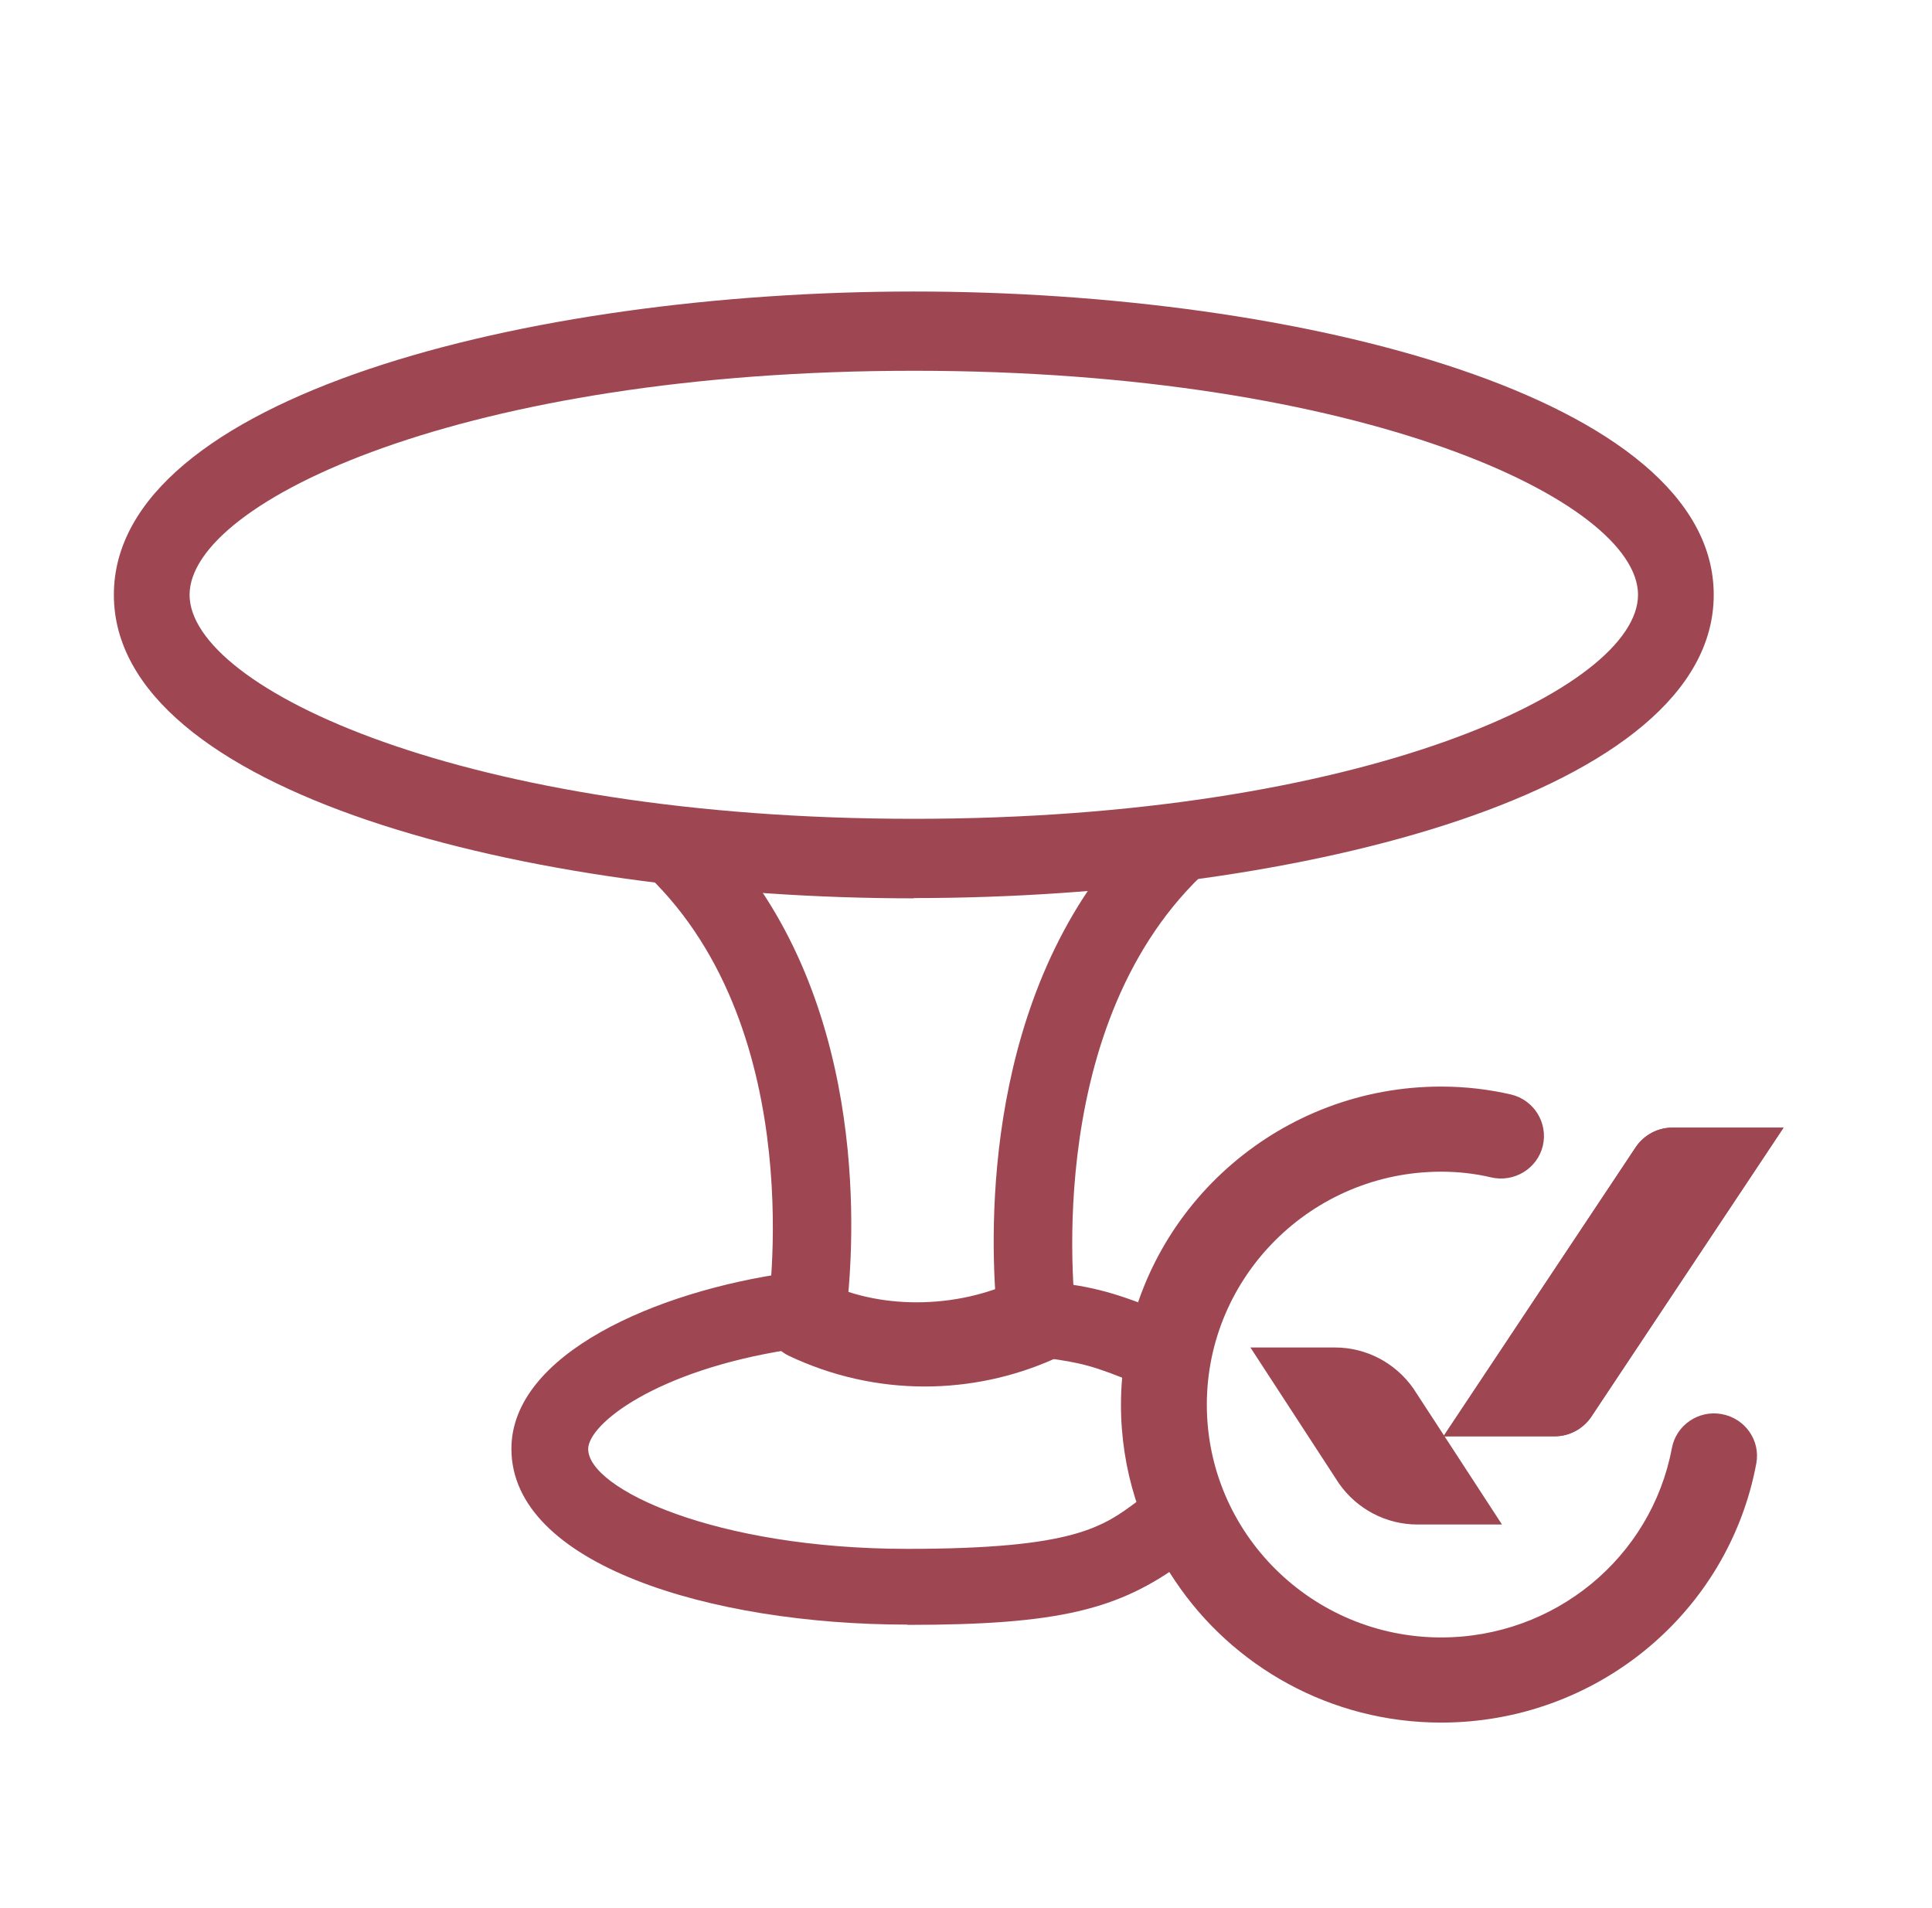
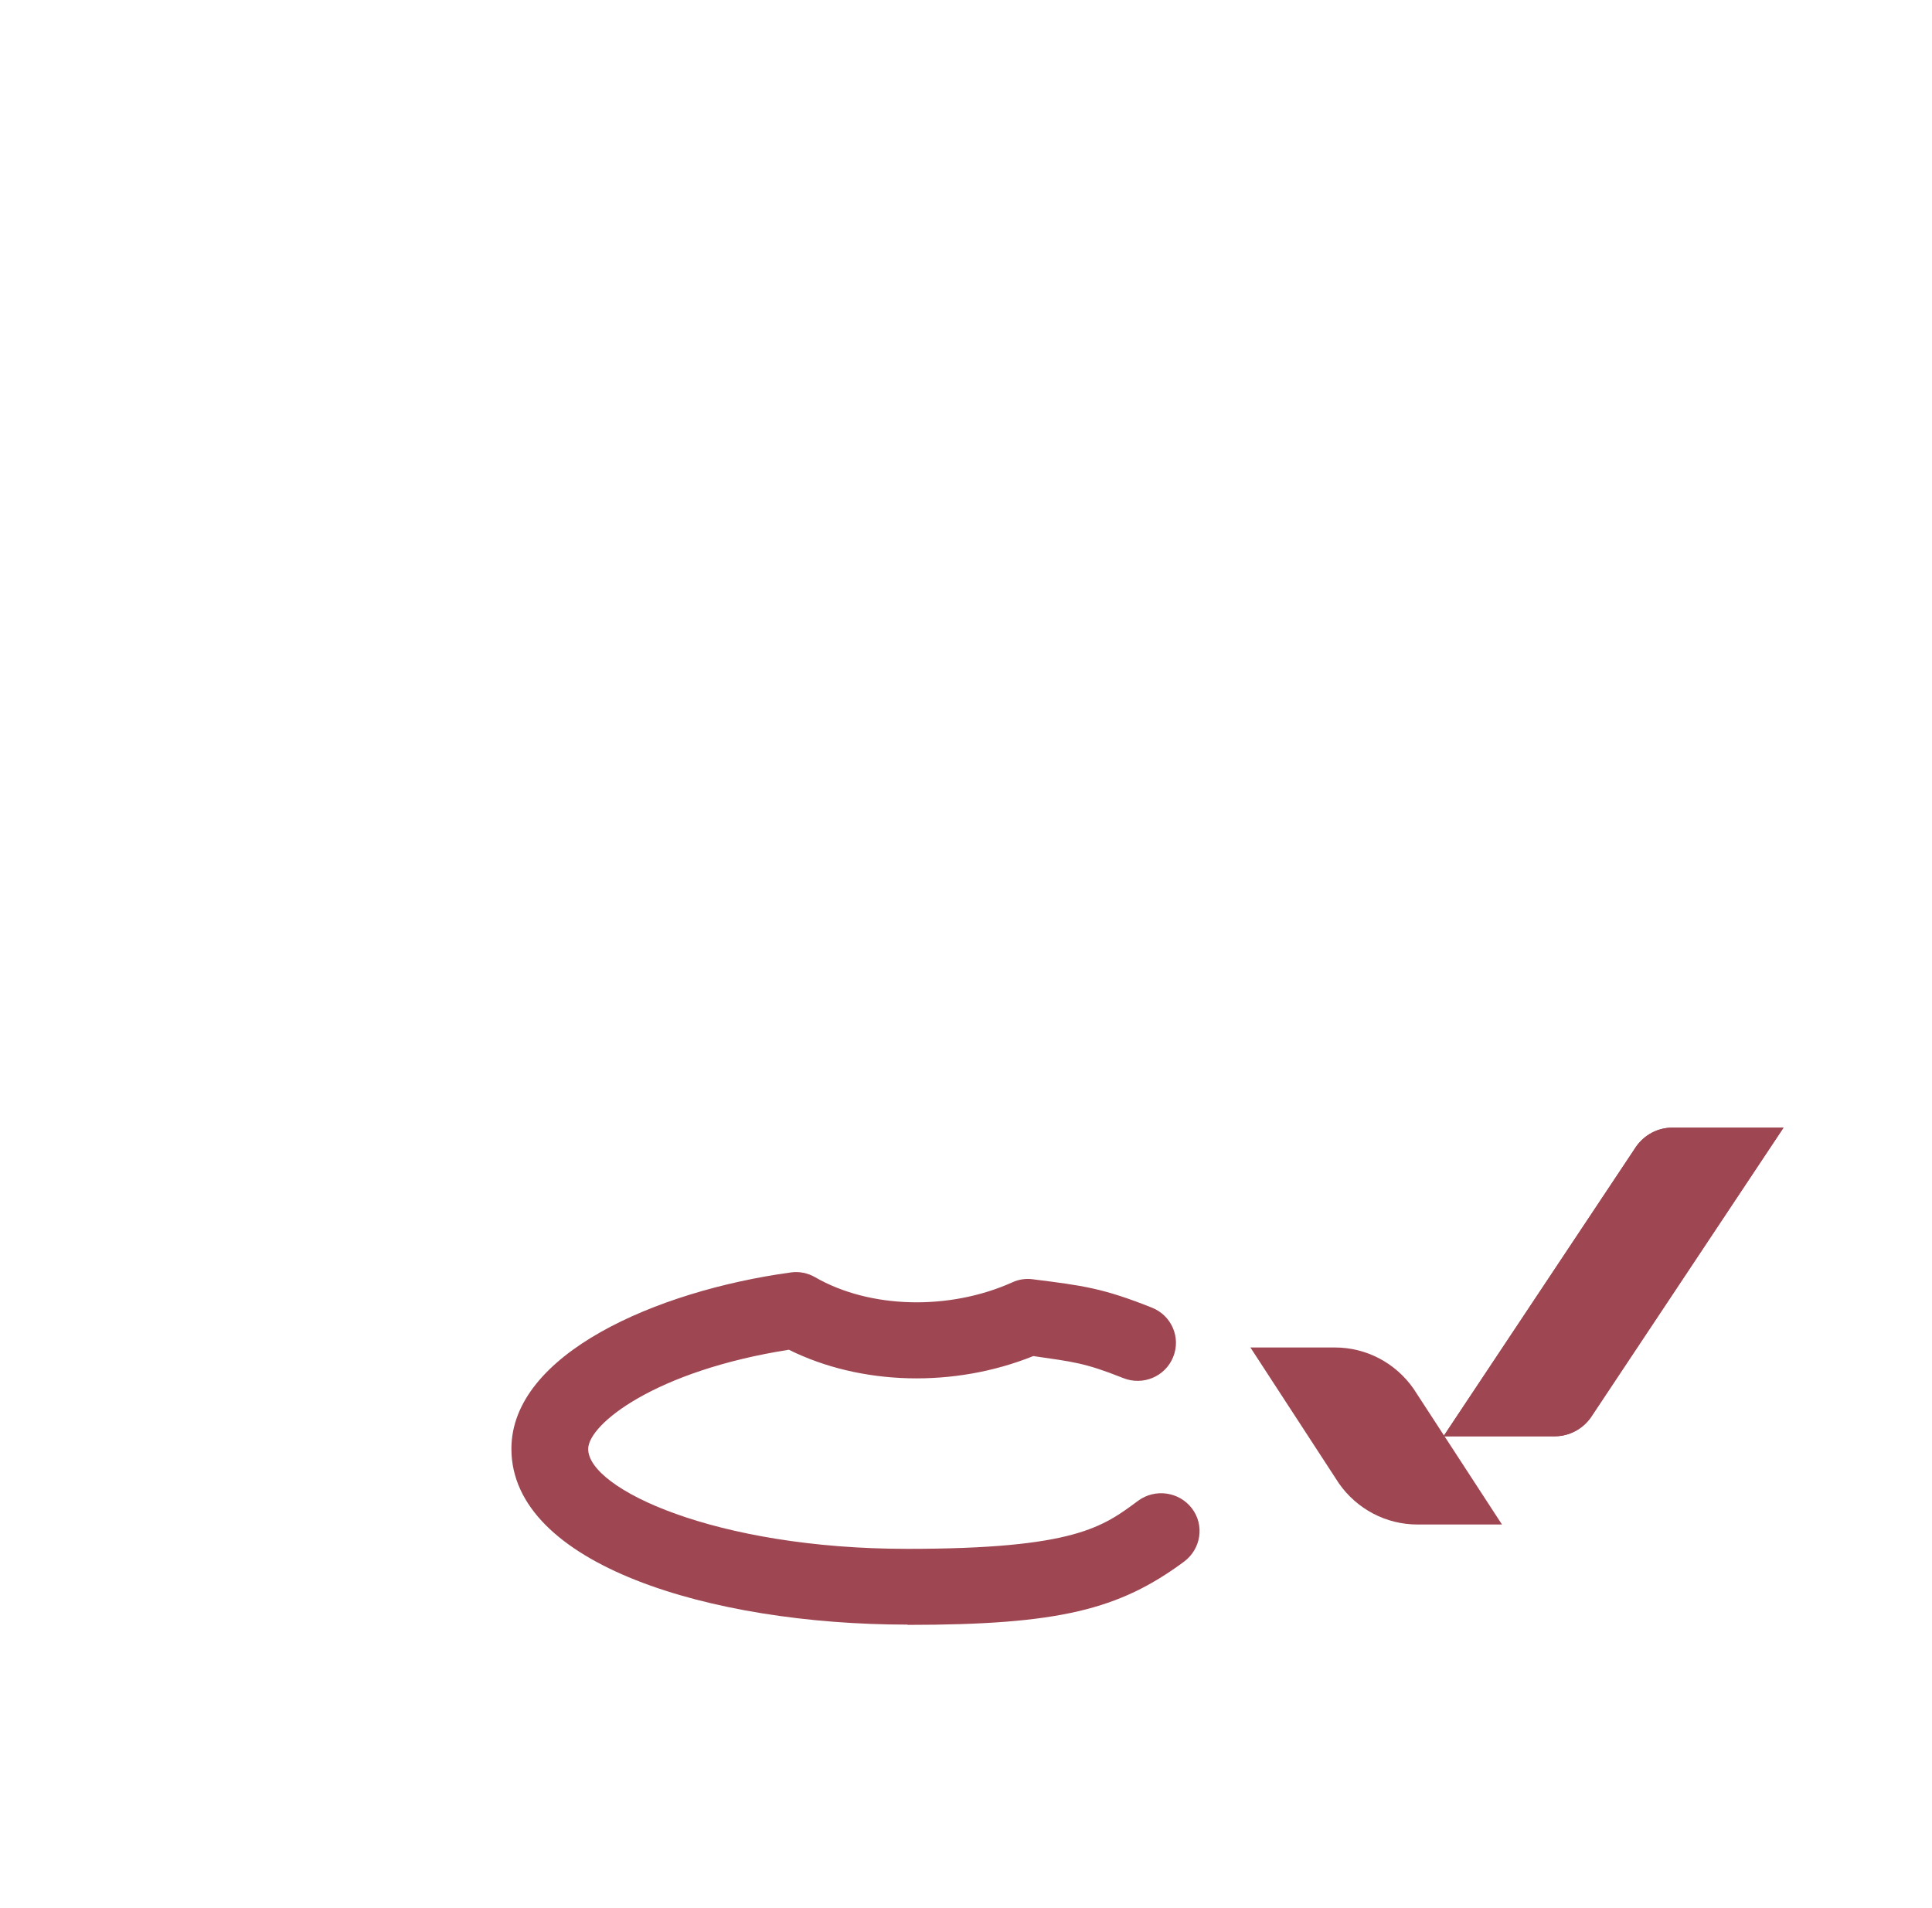
<svg xmlns="http://www.w3.org/2000/svg" width="81" height="80" viewBox="0 0 81 80" fill="none">
  <path d="M38.042 68.114C29.79 68.114 21.441 65.586 21.441 60.743C21.441 56.781 27.504 54.125 33.149 53.35C33.503 53.297 33.868 53.371 34.179 53.552C36.465 54.869 39.792 54.954 42.442 53.764C42.711 53.637 43.022 53.594 43.312 53.637C45.415 53.902 46.245 54.008 48.295 54.825C49.121 55.155 49.518 56.079 49.185 56.897C48.853 57.715 47.919 58.108 47.093 57.778C45.44 57.12 44.975 57.099 43.322 56.855C39.996 58.193 36.089 58.087 33.074 56.59C27.472 57.471 24.66 59.712 24.66 60.753C24.66 62.421 29.994 64.938 38.042 64.938C45.072 64.938 46.236 64.015 47.717 62.921C48.425 62.4 49.434 62.538 49.97 63.239C50.507 63.94 50.356 64.939 49.648 65.47C46.922 67.488 44.395 68.125 38.053 68.125L38.042 68.114Z" fill="#9E4752" />
-   <path d="M38.312 37.664C22.051 37.664 4.774 33.2 4.774 24.938C4.774 16.675 22.051 12.222 38.312 12.222C54.573 12.222 71.849 16.675 71.849 24.938C71.849 33.2 54.573 37.653 38.312 37.653V37.664ZM38.312 15.545C19.501 15.545 7.948 21.017 7.948 24.938C7.948 28.858 19.501 34.33 38.312 34.33C57.122 34.33 68.675 28.858 68.675 24.938C68.675 21.017 57.122 15.545 38.312 15.545Z" fill="#9E4752" />
-   <path d="M38.764 58.131C36.82 58.131 34.875 57.699 33.073 56.844C32.417 56.531 32.046 55.828 32.166 55.125C32.188 55.006 34.012 43.295 27.163 36.709C26.518 36.082 26.497 35.055 27.13 34.417C27.764 33.779 28.802 33.757 29.446 34.385C36.142 40.819 35.891 50.8 35.552 54.357C37.562 55.038 39.725 55.06 41.746 54.433C41.484 50.853 41.408 40.808 48.093 34.385C48.738 33.757 49.775 33.779 50.409 34.417C51.042 35.055 51.021 36.082 50.376 36.709C43.516 43.306 45.111 55.147 45.122 55.276C45.22 55.99 44.838 56.693 44.171 56.985C42.445 57.753 40.599 58.131 38.764 58.131Z" fill="#9E4752" />
-   <path d="M73.634 61.358C72.458 67.653 66.903 72.222 60.423 72.222C55.78 72.222 51.676 69.866 49.277 66.296C47.837 64.178 46.997 61.632 46.997 58.895C46.997 58.193 47.057 57.491 47.165 56.824C48.161 50.446 53.728 45.556 60.423 45.556C61.443 45.556 62.427 45.675 63.351 45.889C64.311 46.115 64.911 47.079 64.683 48.042C64.455 48.995 63.483 49.59 62.511 49.363C61.863 49.209 61.167 49.125 60.423 49.125C55 49.125 50.597 53.516 50.597 58.895C50.597 64.273 55 68.652 60.423 68.652C65.175 68.652 69.23 65.309 70.094 60.715C70.274 59.752 71.21 59.109 72.182 59.288C73.166 59.466 73.814 60.394 73.634 61.358Z" fill="#9E4752" />
  <path d="M62.971 63.917H59.427C58.111 63.917 56.889 63.271 56.135 62.194L52.424 56.495H55.968C57.285 56.495 58.506 57.142 59.26 58.219L62.971 63.917Z" fill="#9E4752" />
  <path d="M74.776 47.278L66.696 59.428C66.349 59.919 65.786 60.218 65.188 60.218H60.519L68.599 48.068C68.947 47.577 69.509 47.278 70.108 47.278H74.776Z" fill="#9E4752" />
  <path d="M74.776 47.278L66.696 59.428C66.349 59.919 65.786 60.218 65.188 60.218H60.519L68.599 48.068C68.947 47.577 69.509 47.278 70.108 47.278H74.776Z" fill="#9E4752" />
</svg>